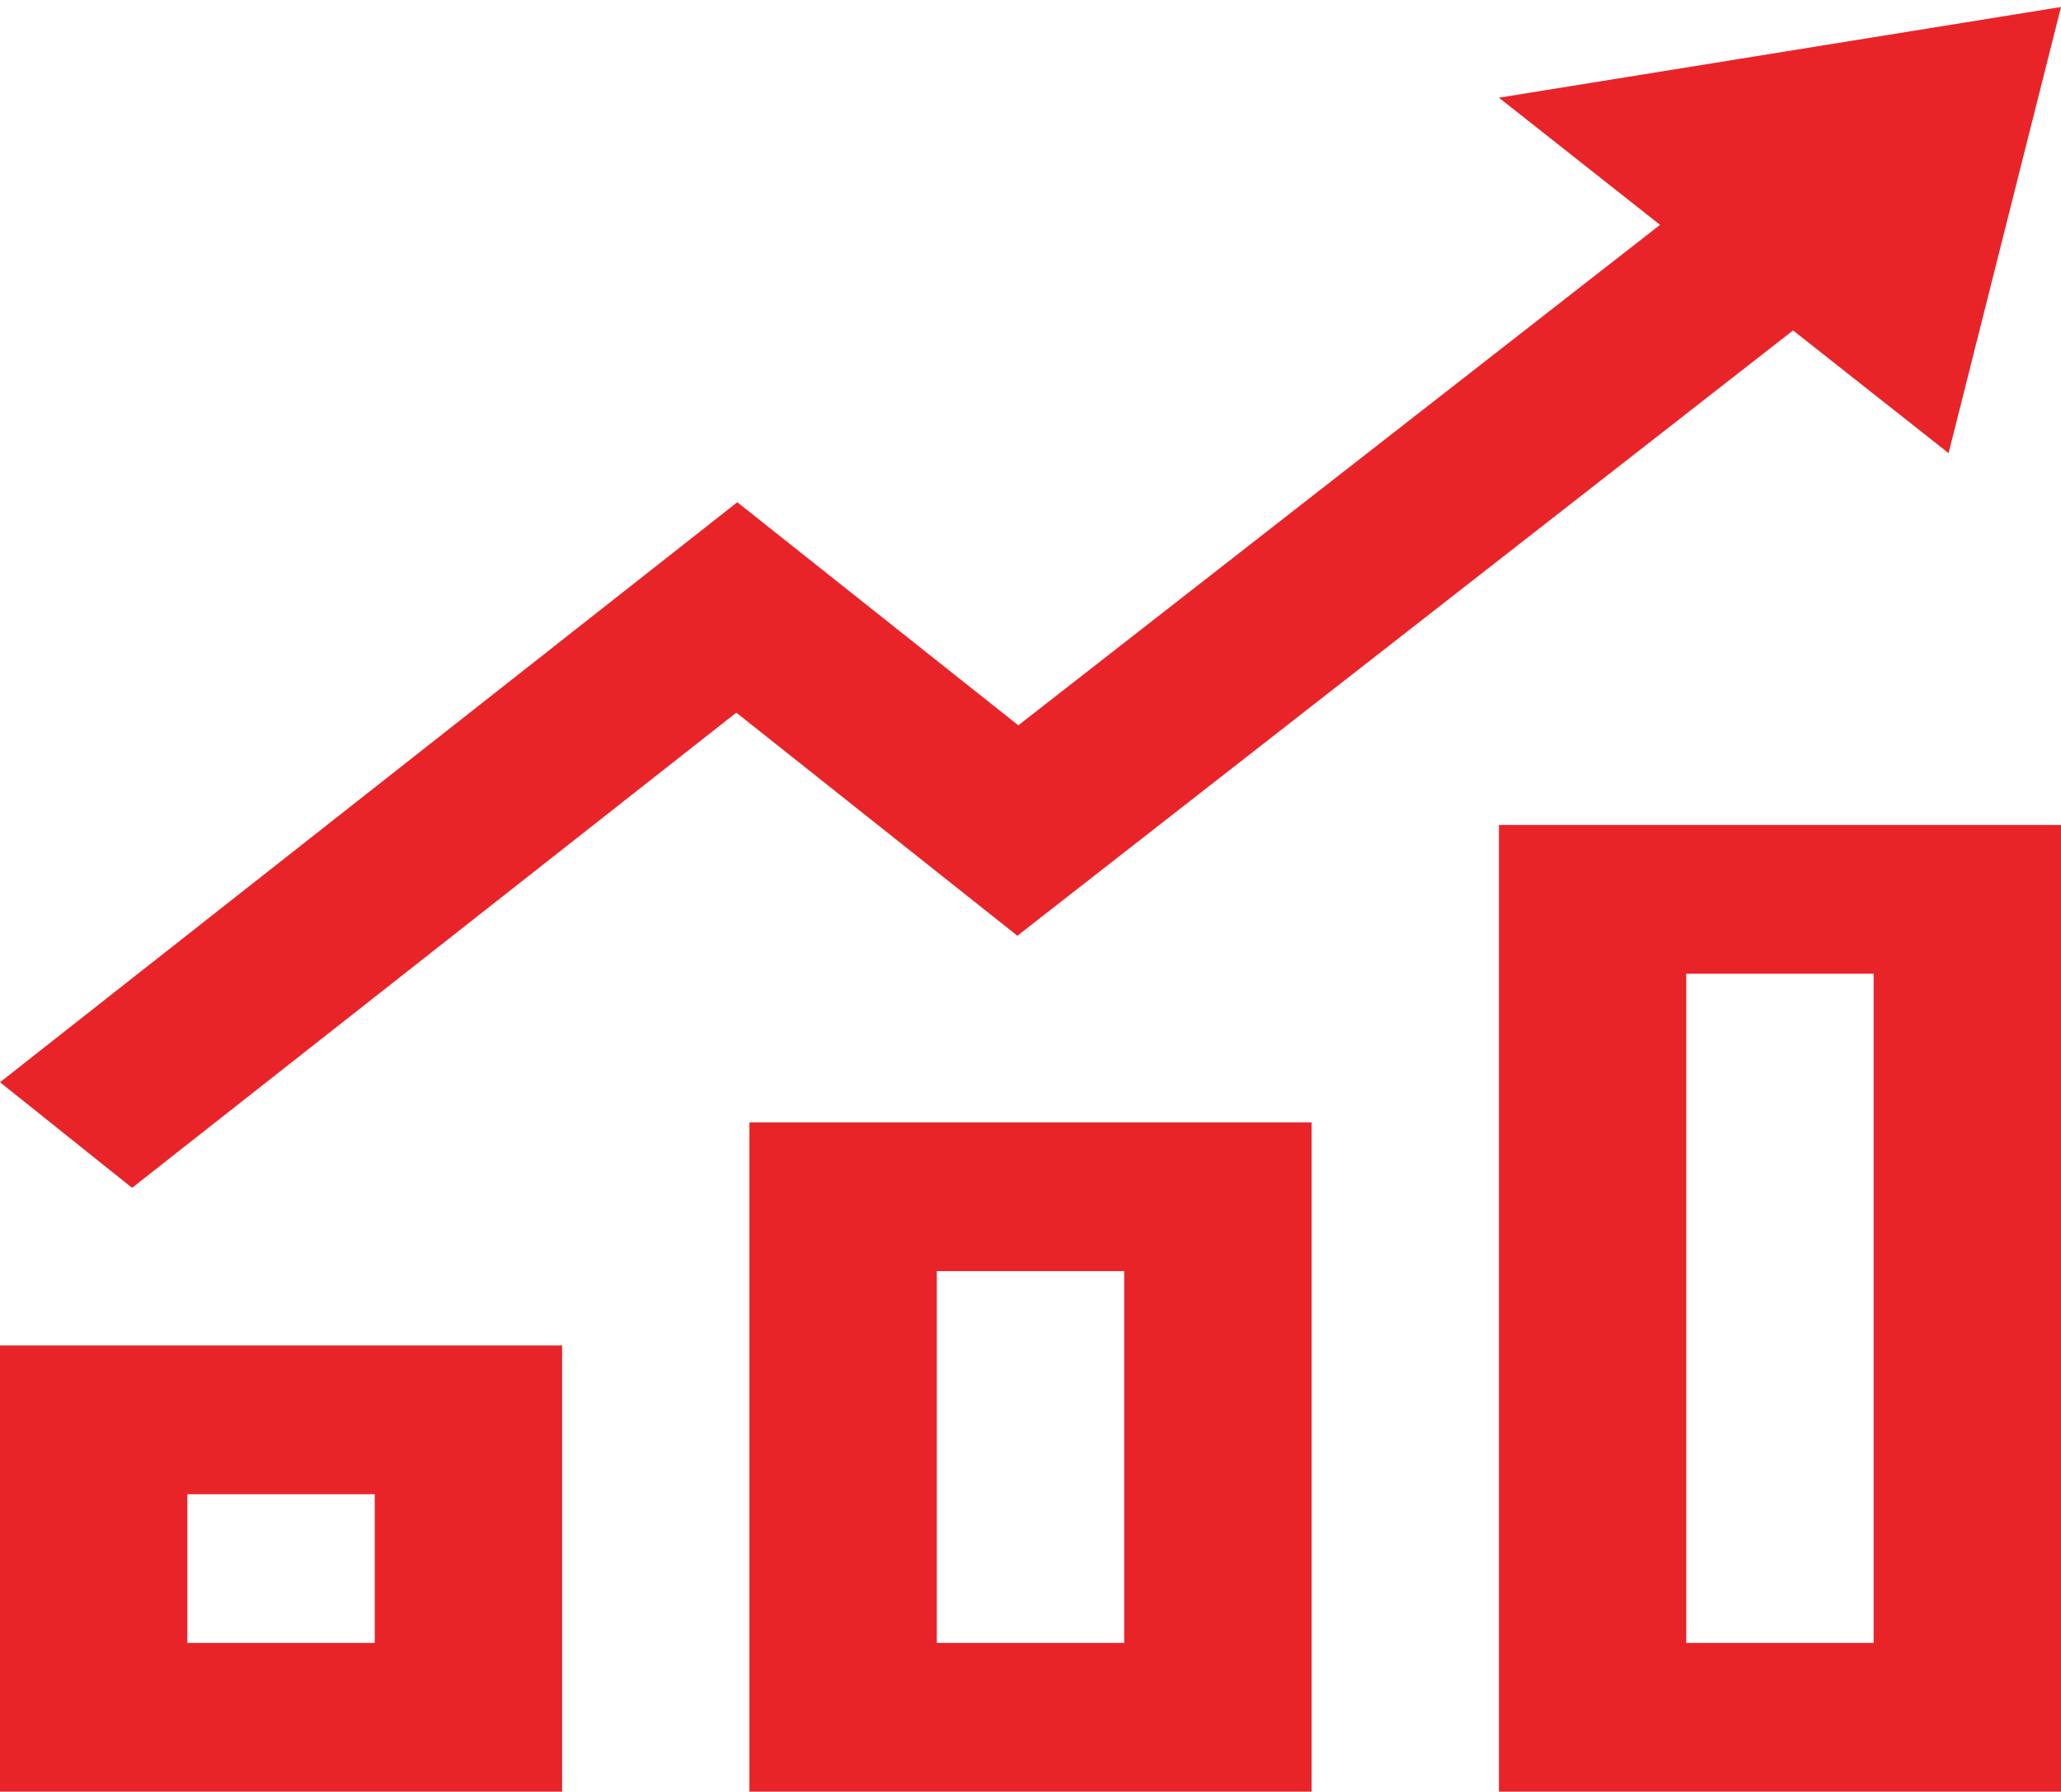
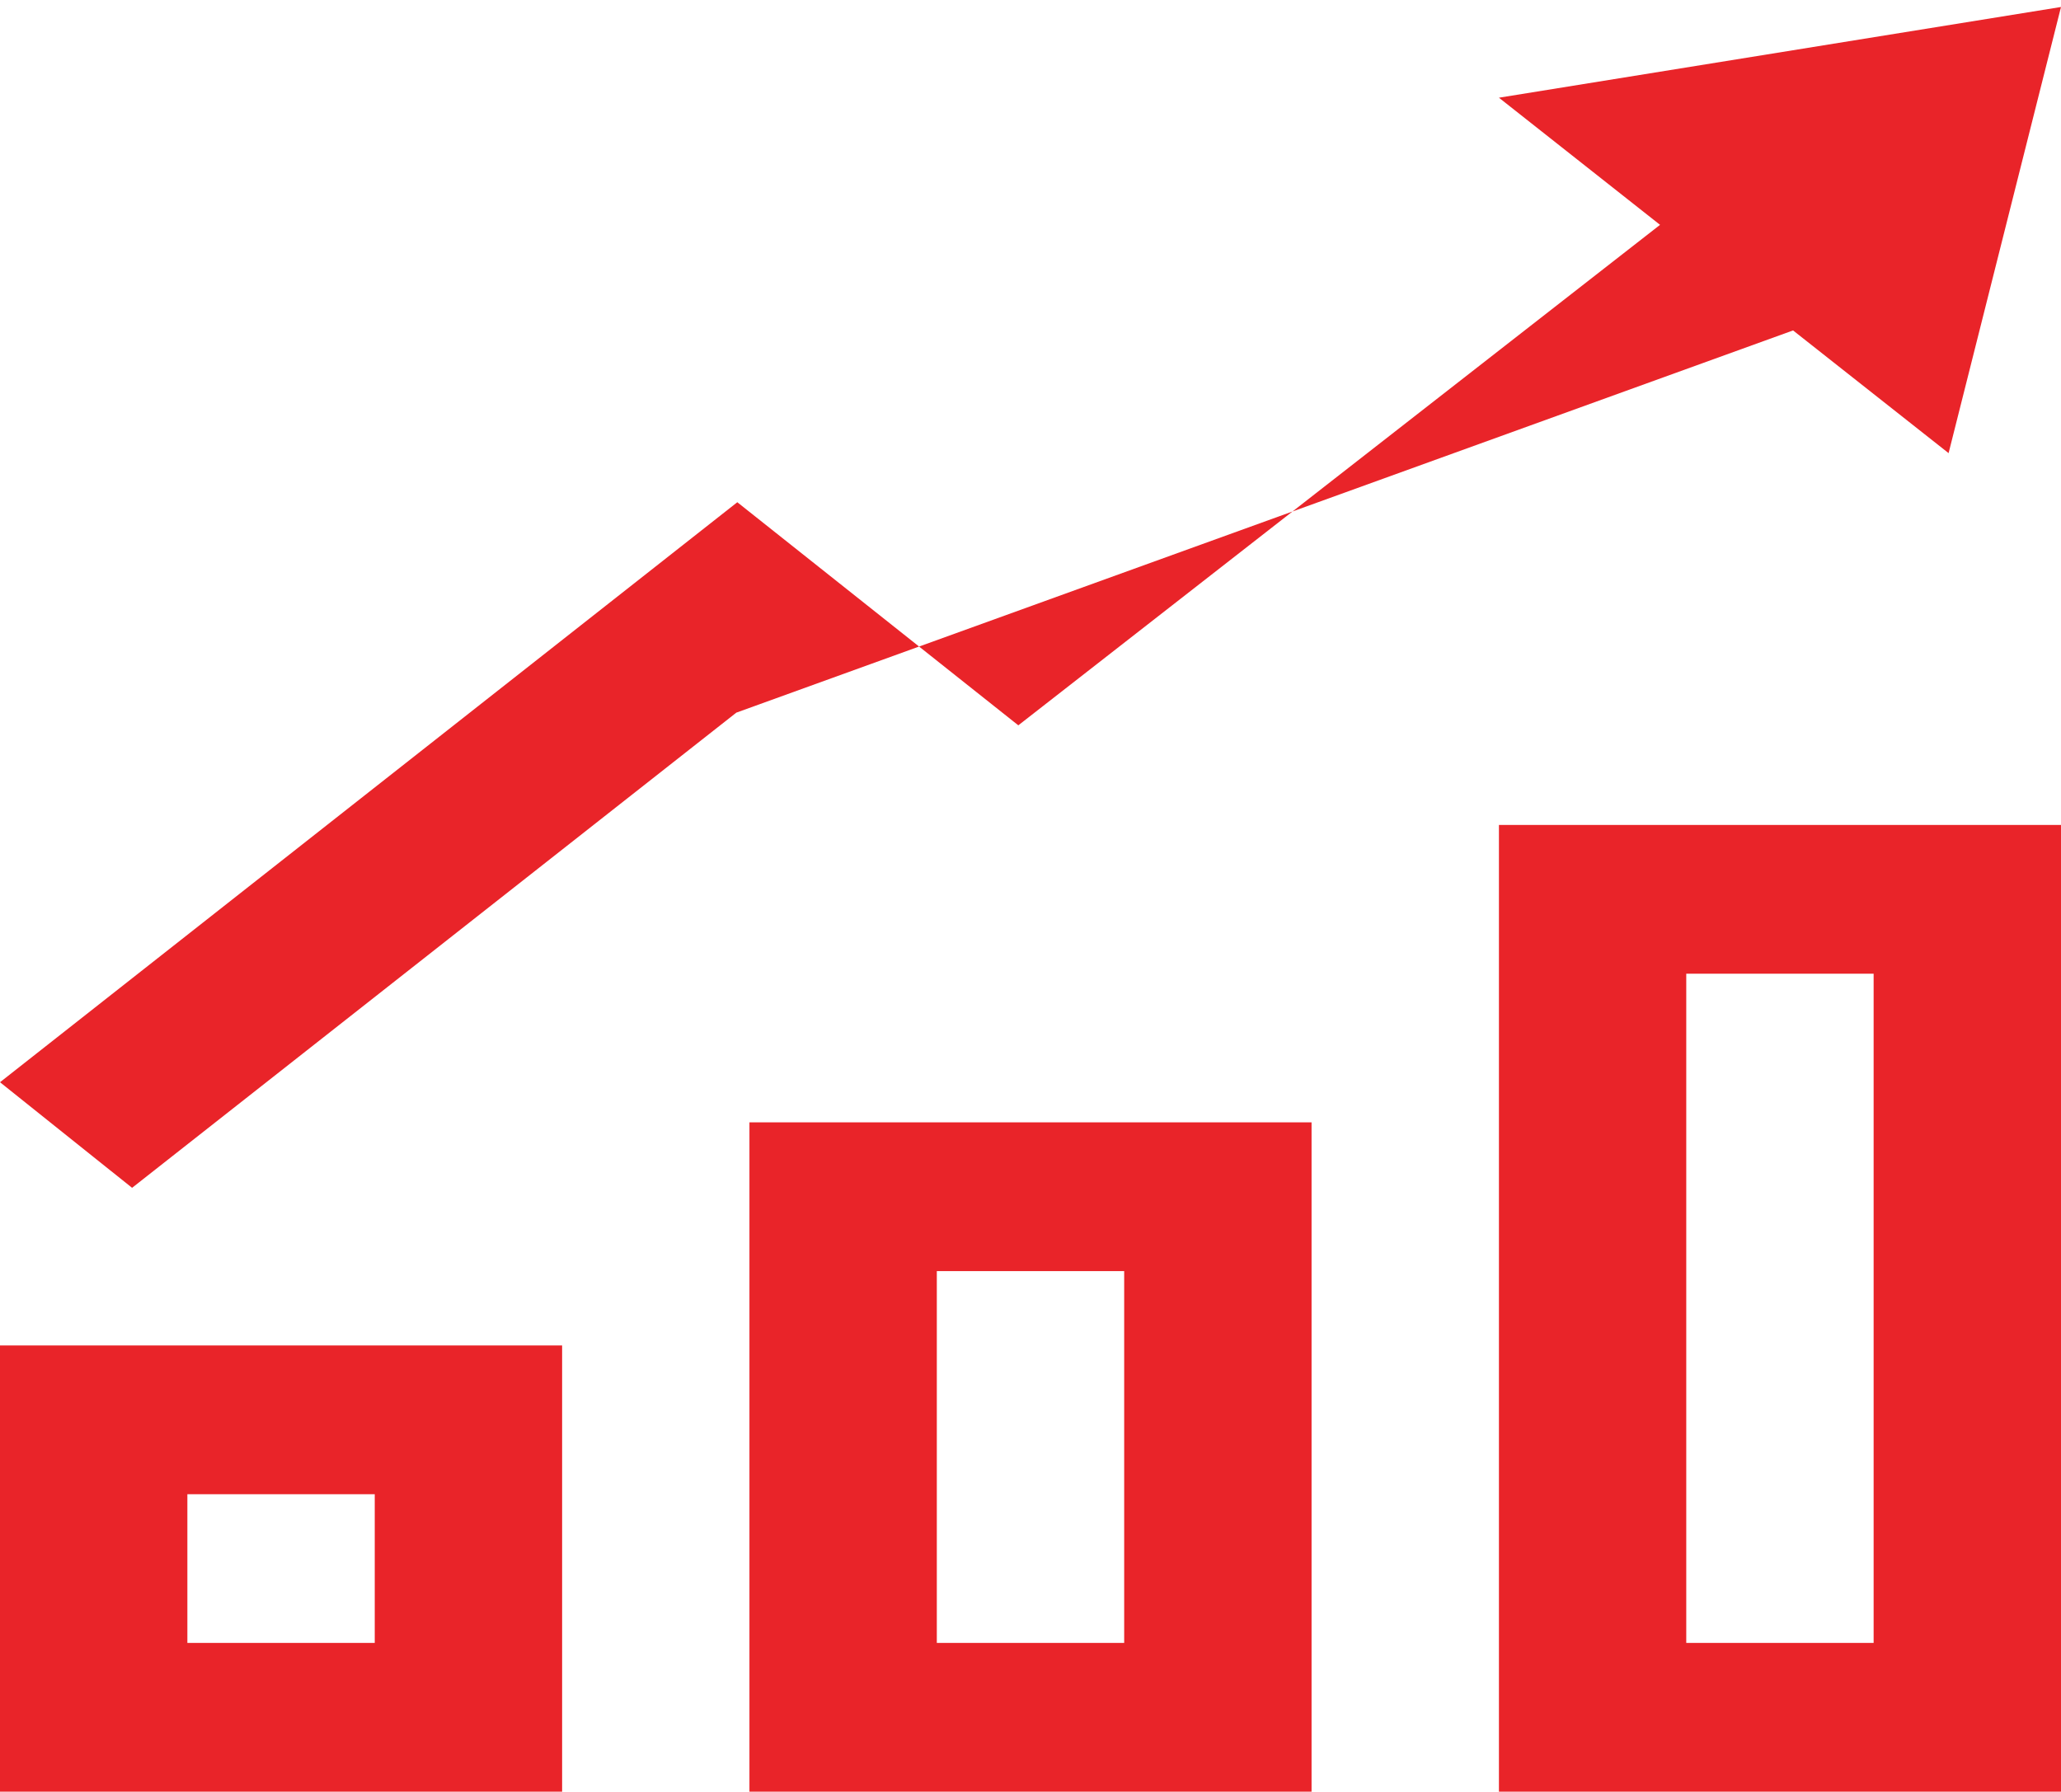
<svg xmlns="http://www.w3.org/2000/svg" width="46" height="40" viewBox="0 0 46 40" fill="none">
-   <path d="M8.364 33.354V36.674H4.182V33.354H8.364ZM12.546 30.034H0V39.994H12.546V30.034ZM25.091 28.374V36.674H20.909V28.374H25.091ZM29.273 25.054H16.727V39.994H29.273V25.054ZM41.818 21.735V36.674H37.636V21.735H41.818ZM46 18.415H33.455V39.994H46V18.415ZM46 0.156L33.455 2.181L37.051 5.019L22.728 16.191L16.456 11.211L0 24.158L2.948 26.515L16.434 15.908L22.707 20.888L40.02 7.376L43.491 10.115L46 0.156Z" fill="#E92429" />
+   <path d="M8.364 33.354V36.674H4.182V33.354H8.364ZM12.546 30.034H0V39.994H12.546V30.034ZM25.091 28.374V36.674H20.909V28.374H25.091ZM29.273 25.054H16.727V39.994H29.273V25.054ZM41.818 21.735V36.674H37.636V21.735H41.818ZM46 18.415H33.455V39.994H46V18.415ZM46 0.156L33.455 2.181L37.051 5.019L22.728 16.191L16.456 11.211L0 24.158L2.948 26.515L16.434 15.908L40.02 7.376L43.491 10.115L46 0.156Z" fill="#E92429" />
</svg>